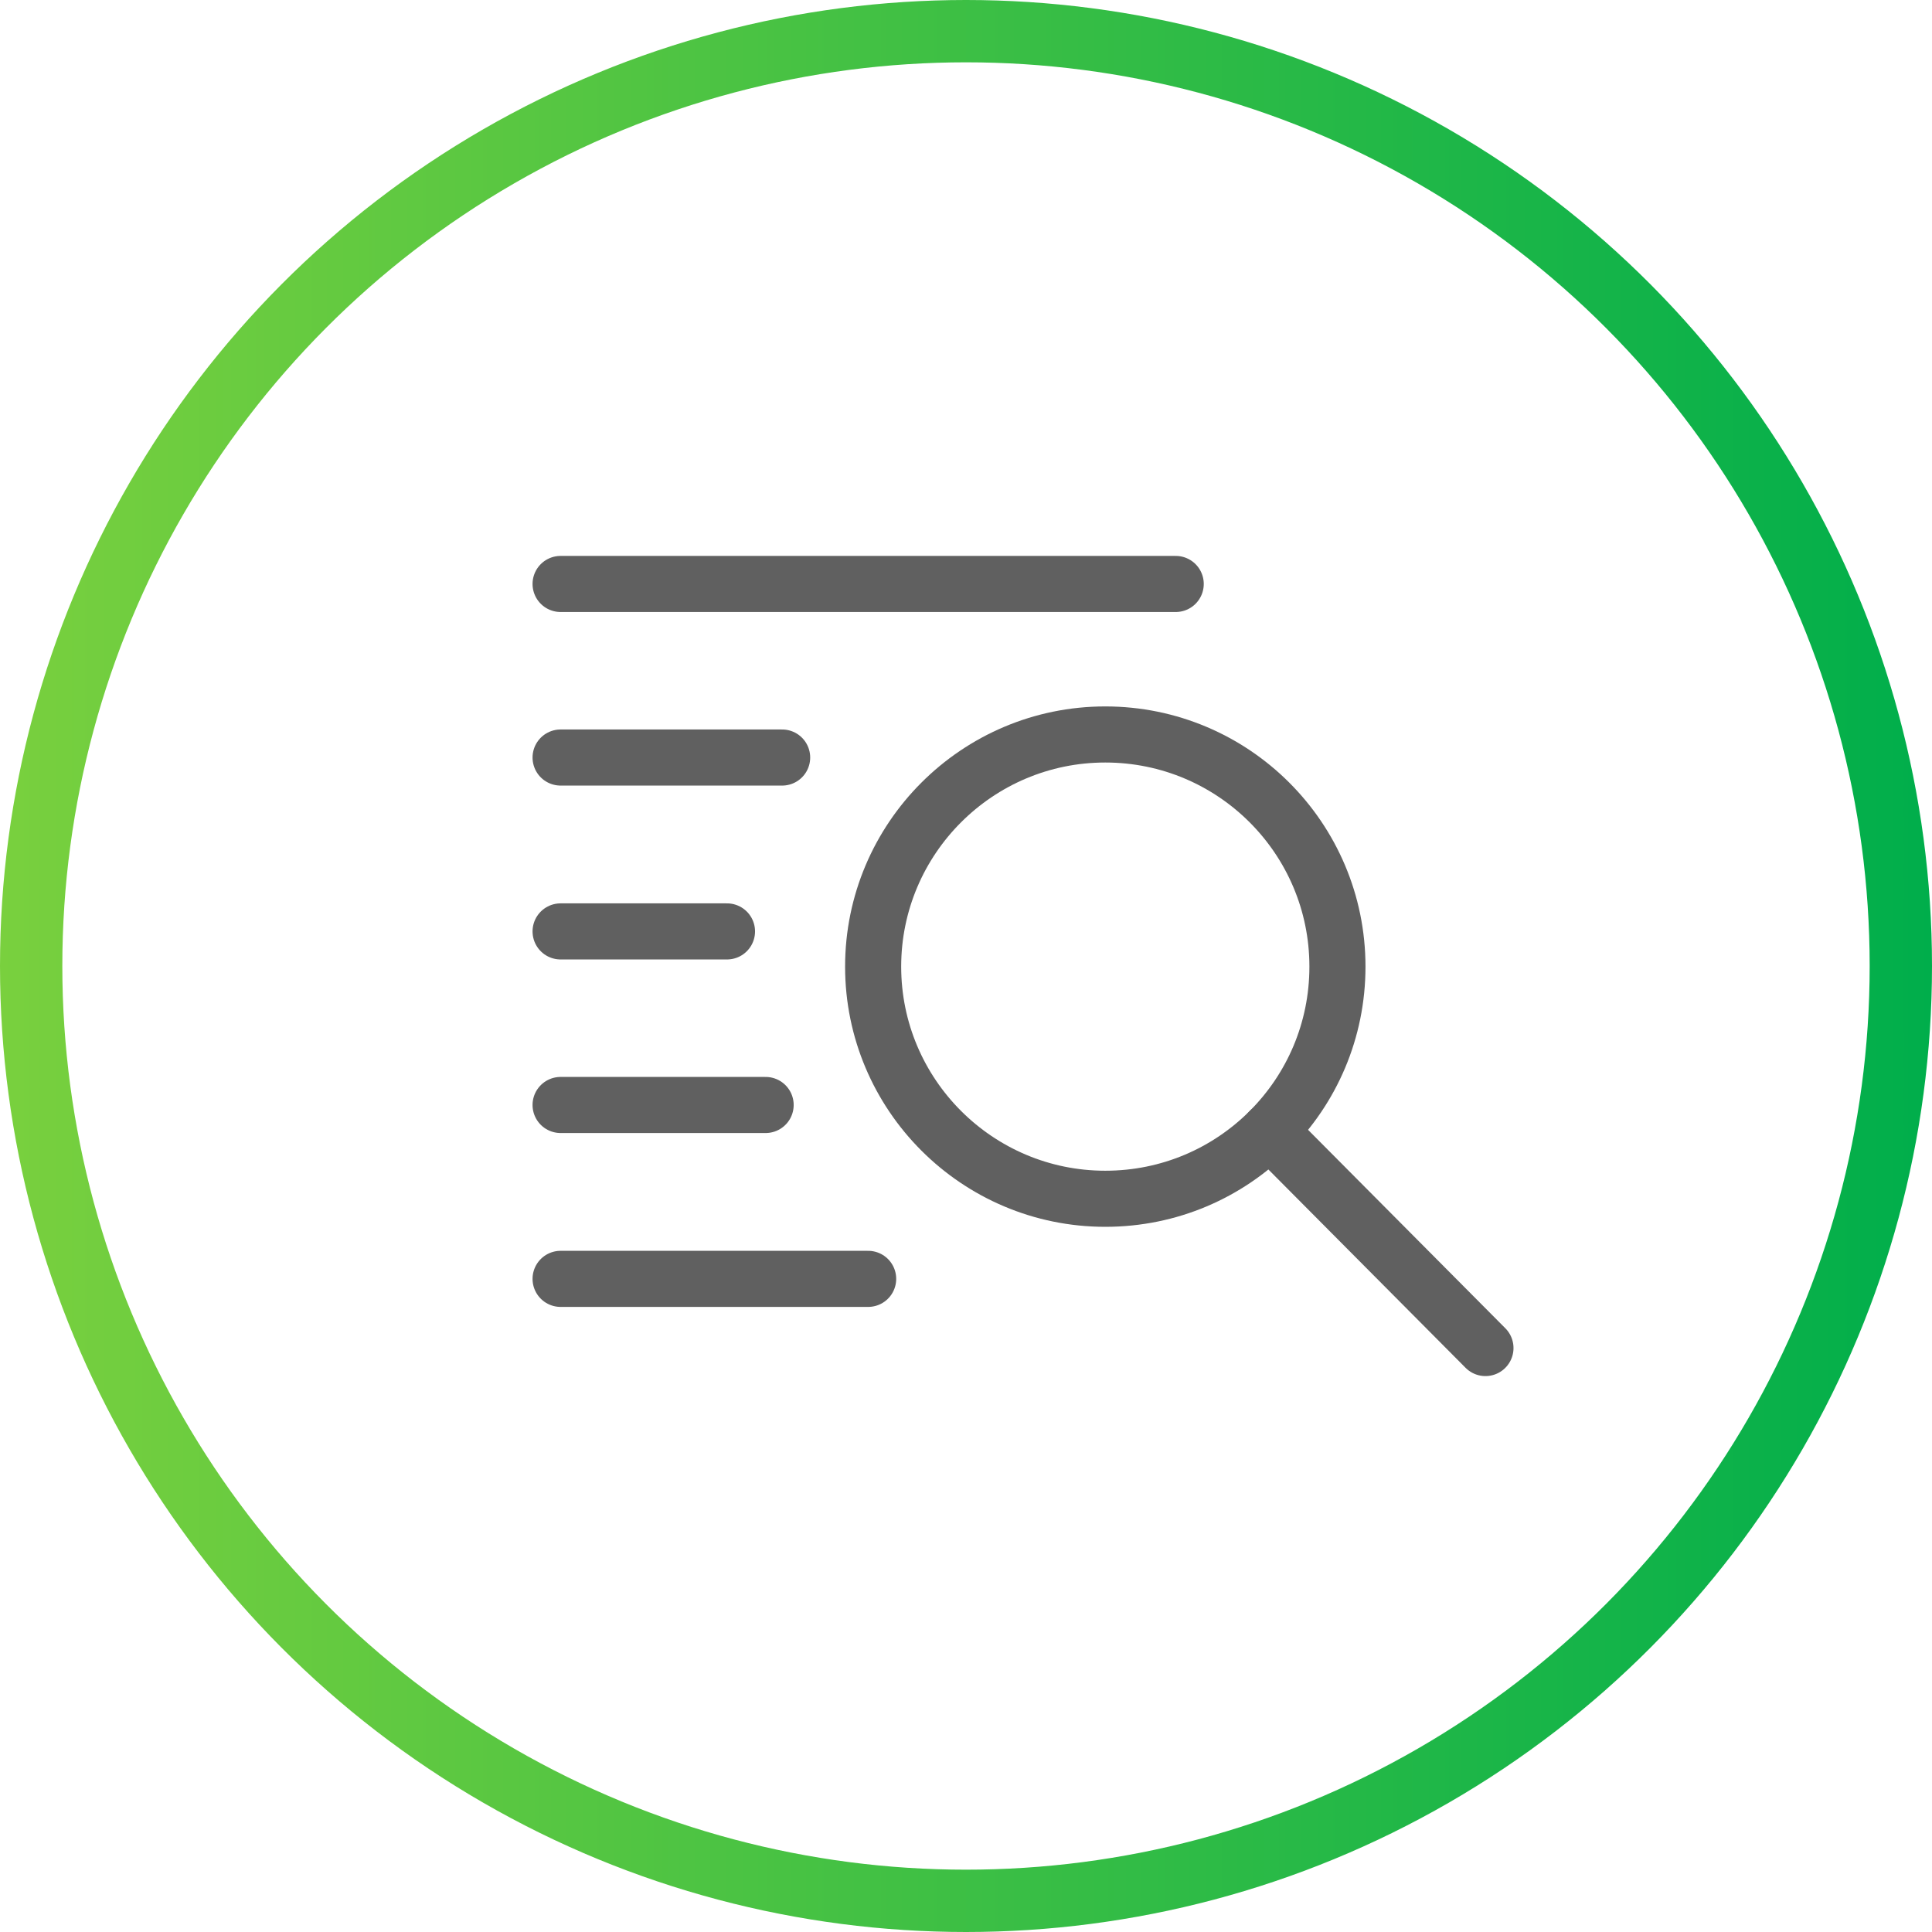
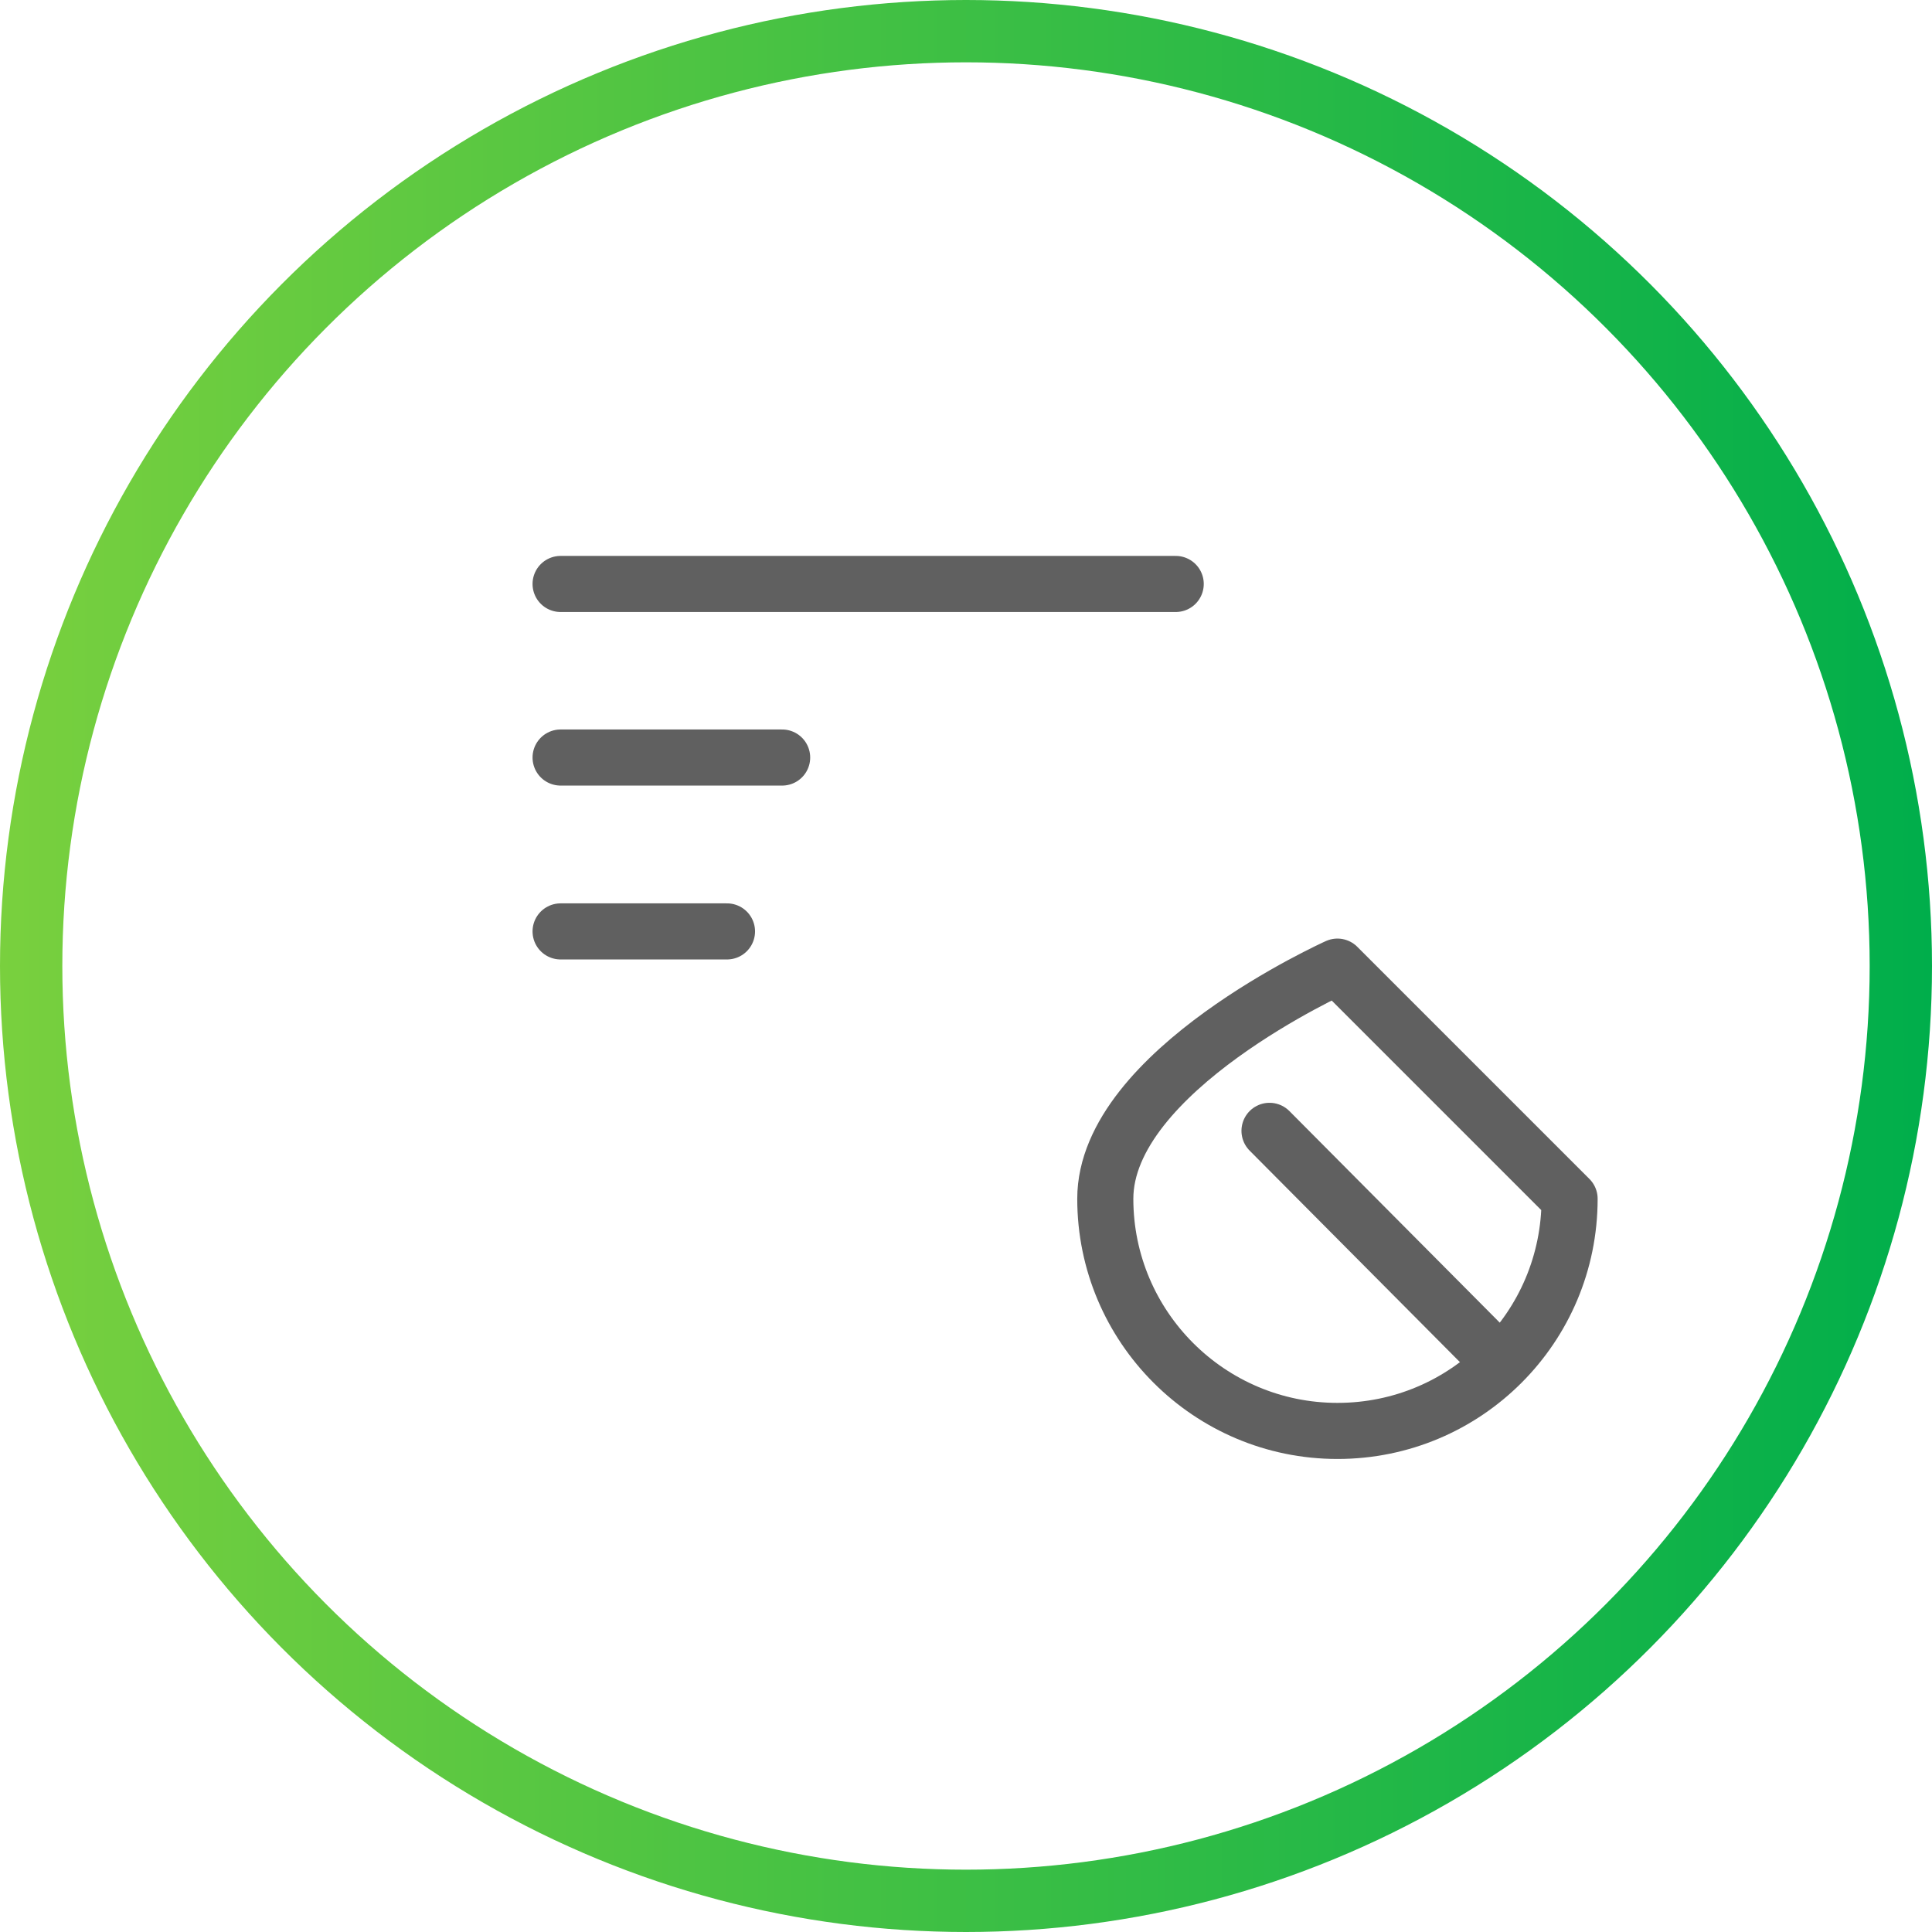
<svg xmlns="http://www.w3.org/2000/svg" id="Layer_2" width="62" height="62" viewBox="0 0 62 62">
  <defs>
    <style>.cls-1{stroke:url(#New_Gradient_Swatch_7);stroke-miterlimit:10;stroke-width:2px;}.cls-1,.cls-2{fill:none;}.cls-2{stroke:#606060;stroke-linecap:round;stroke-linejoin:round;stroke-width:1.8px;}</style>
    <linearGradient id="New_Gradient_Swatch_7" x1="0" y1="31" x2="62" y2="31" gradientUnits="userSpaceOnUse">
      <stop offset="0" stop-color="#79d03e" />
      <stop offset="1" stop-color="#00ae4b" />
    </linearGradient>
  </defs>
  <g id="Layer_1-2">
    <circle class="cls-1" cx="31" cy="31" r="30" />
    <line class="cls-2" x1="17.99" y1="18.74" x2="37.73" y2="18.74" />
    <line class="cls-2" x1="17.99" y1="24.31" x2="25.1" y2="24.31" />
    <line class="cls-2" x1="17.99" y1="29.89" x2="23.33" y2="29.89" />
-     <line class="cls-2" x1="17.99" y1="35.46" x2="24.57" y2="35.46" />
-     <line class="cls-2" x1="17.99" y1="41.04" x2="27.86" y2="41.04" />
-     <path class="cls-2" d="M42.92,31.02c0-4.12-3.34-7.45-7.45-7.45s-7.45,3.34-7.45,7.45,3.34,7.45,7.45,7.45c2.06,0,3.92-.83,5.27-2.18s2.18-3.21,2.18-5.27Z" />
+     <path class="cls-2" d="M42.92,31.02s-7.45,3.34-7.45,7.45,3.34,7.45,7.45,7.45c2.06,0,3.92-.83,5.27-2.18s2.18-3.21,2.18-5.27Z" />
    <line class="cls-2" x1="47.67" y1="43.26" x2="40.74" y2="36.29" />
  </g>
</svg>